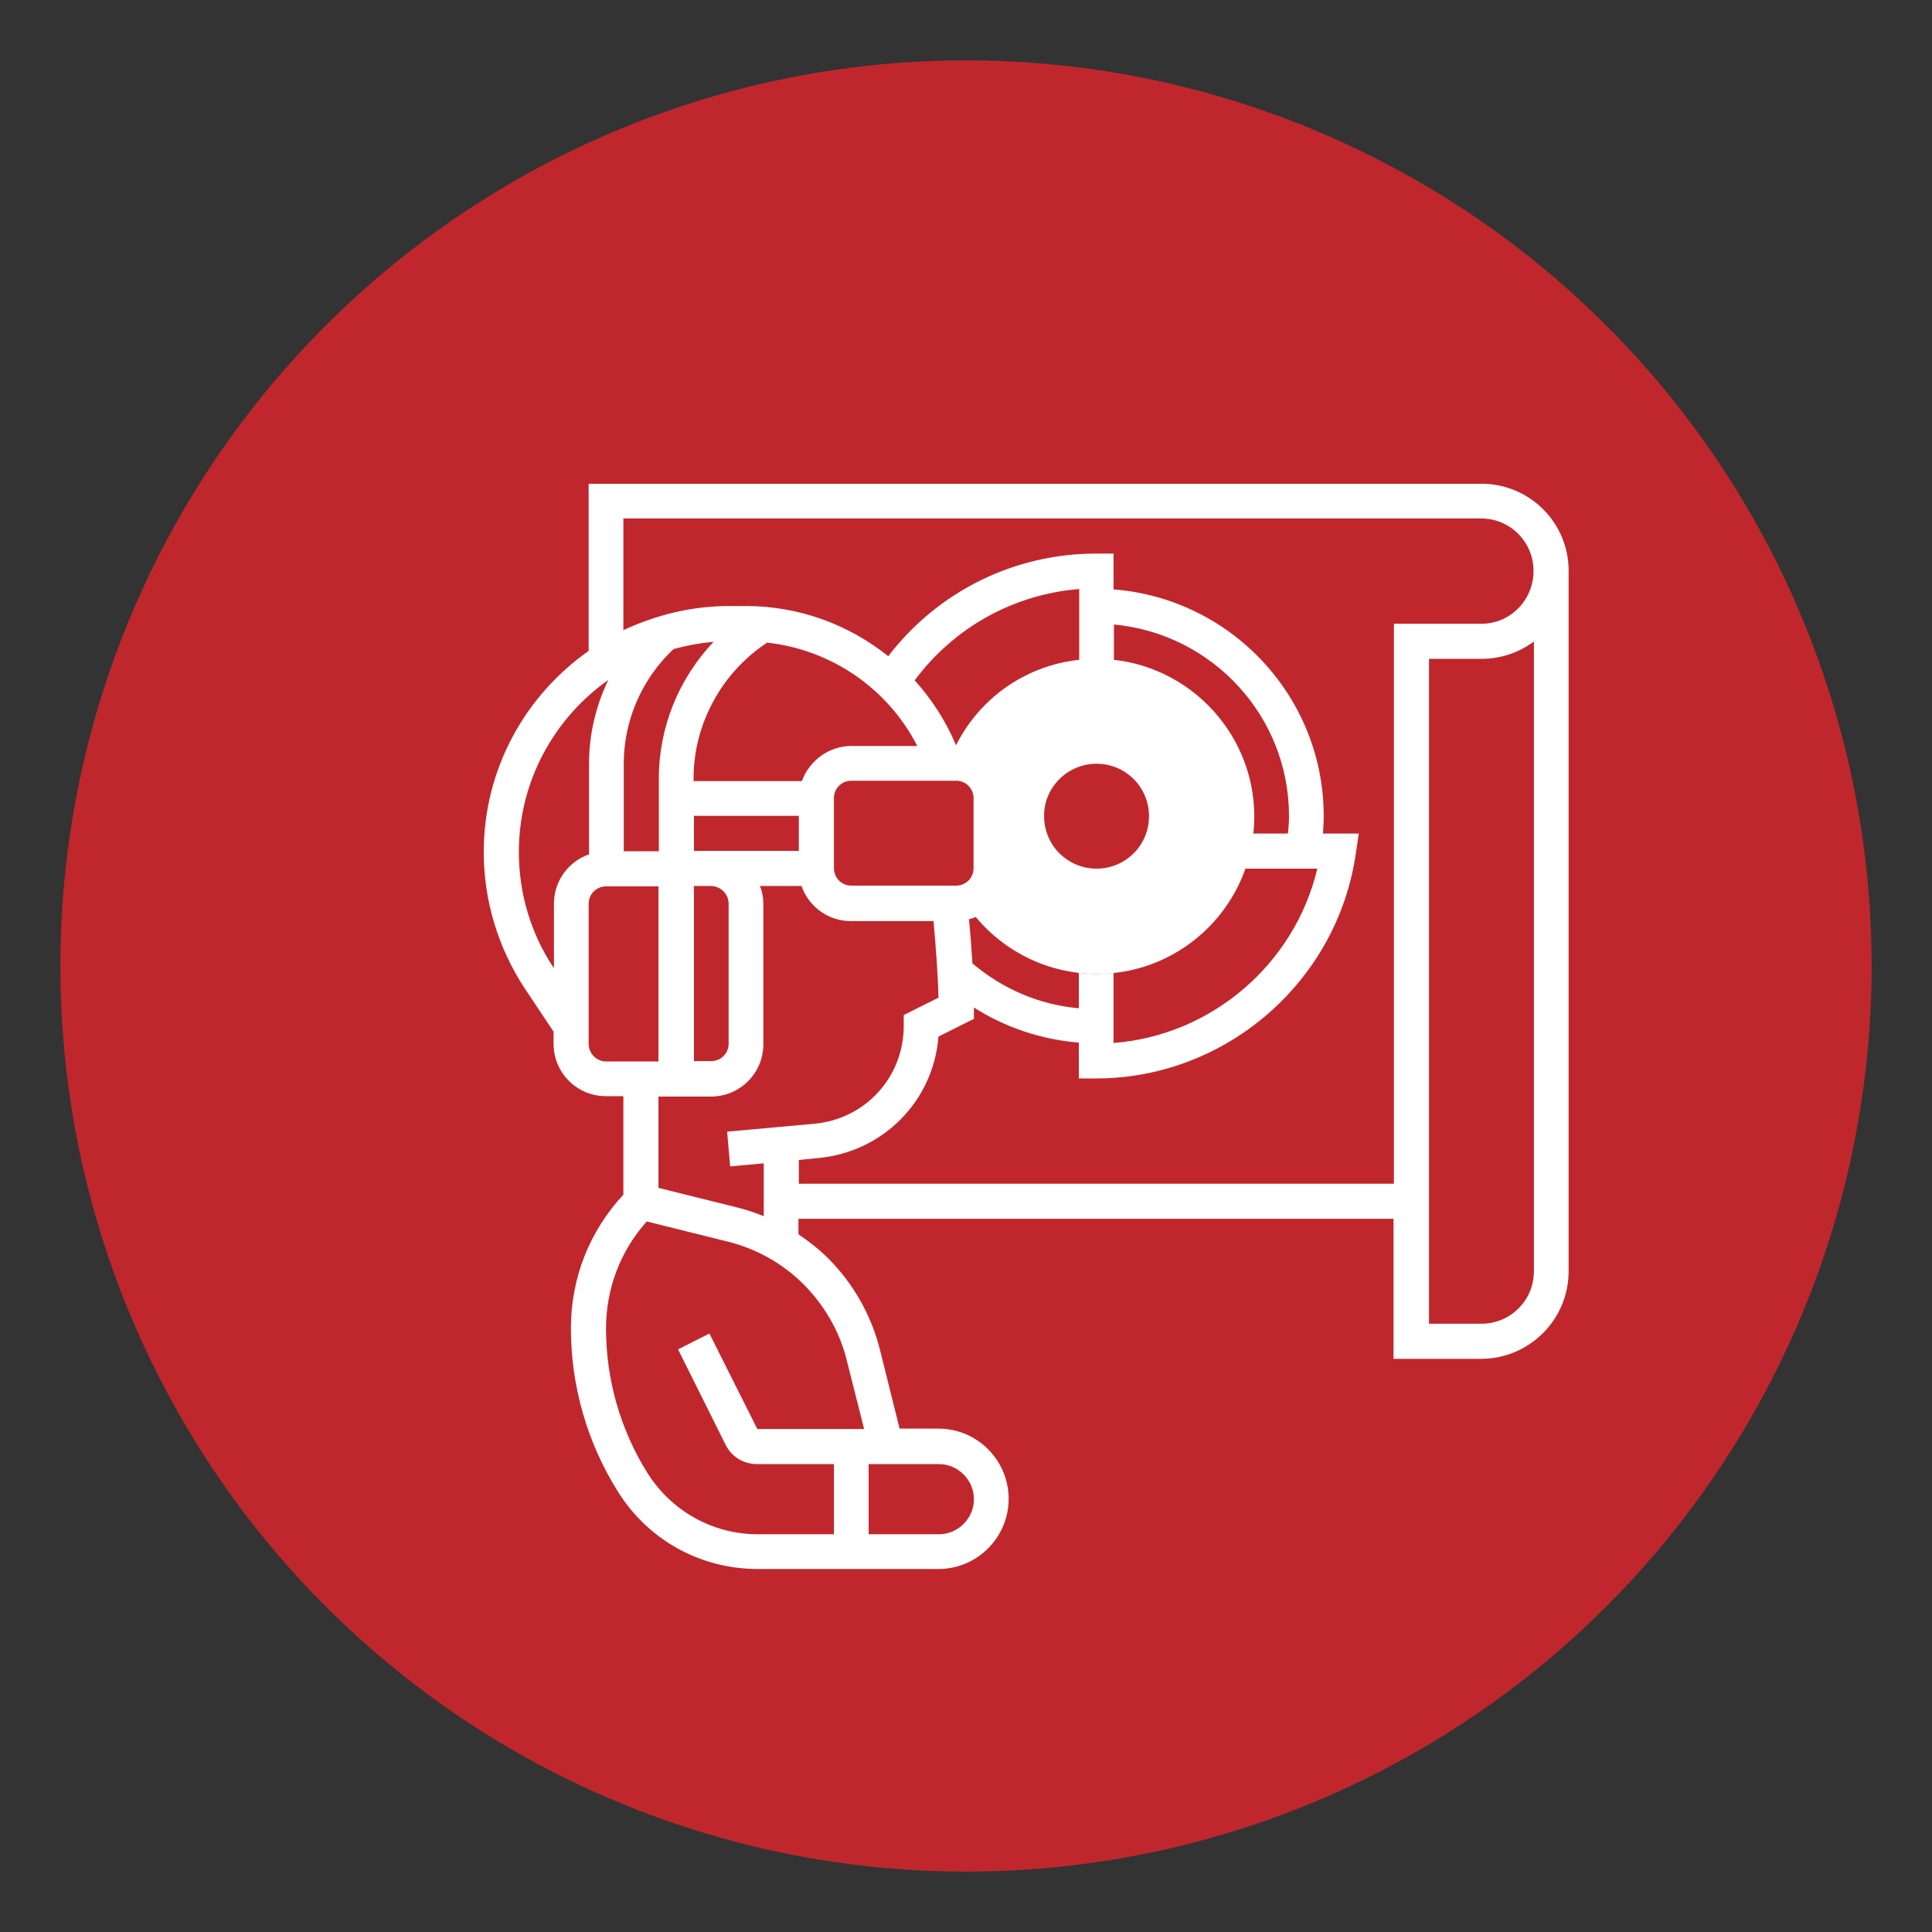
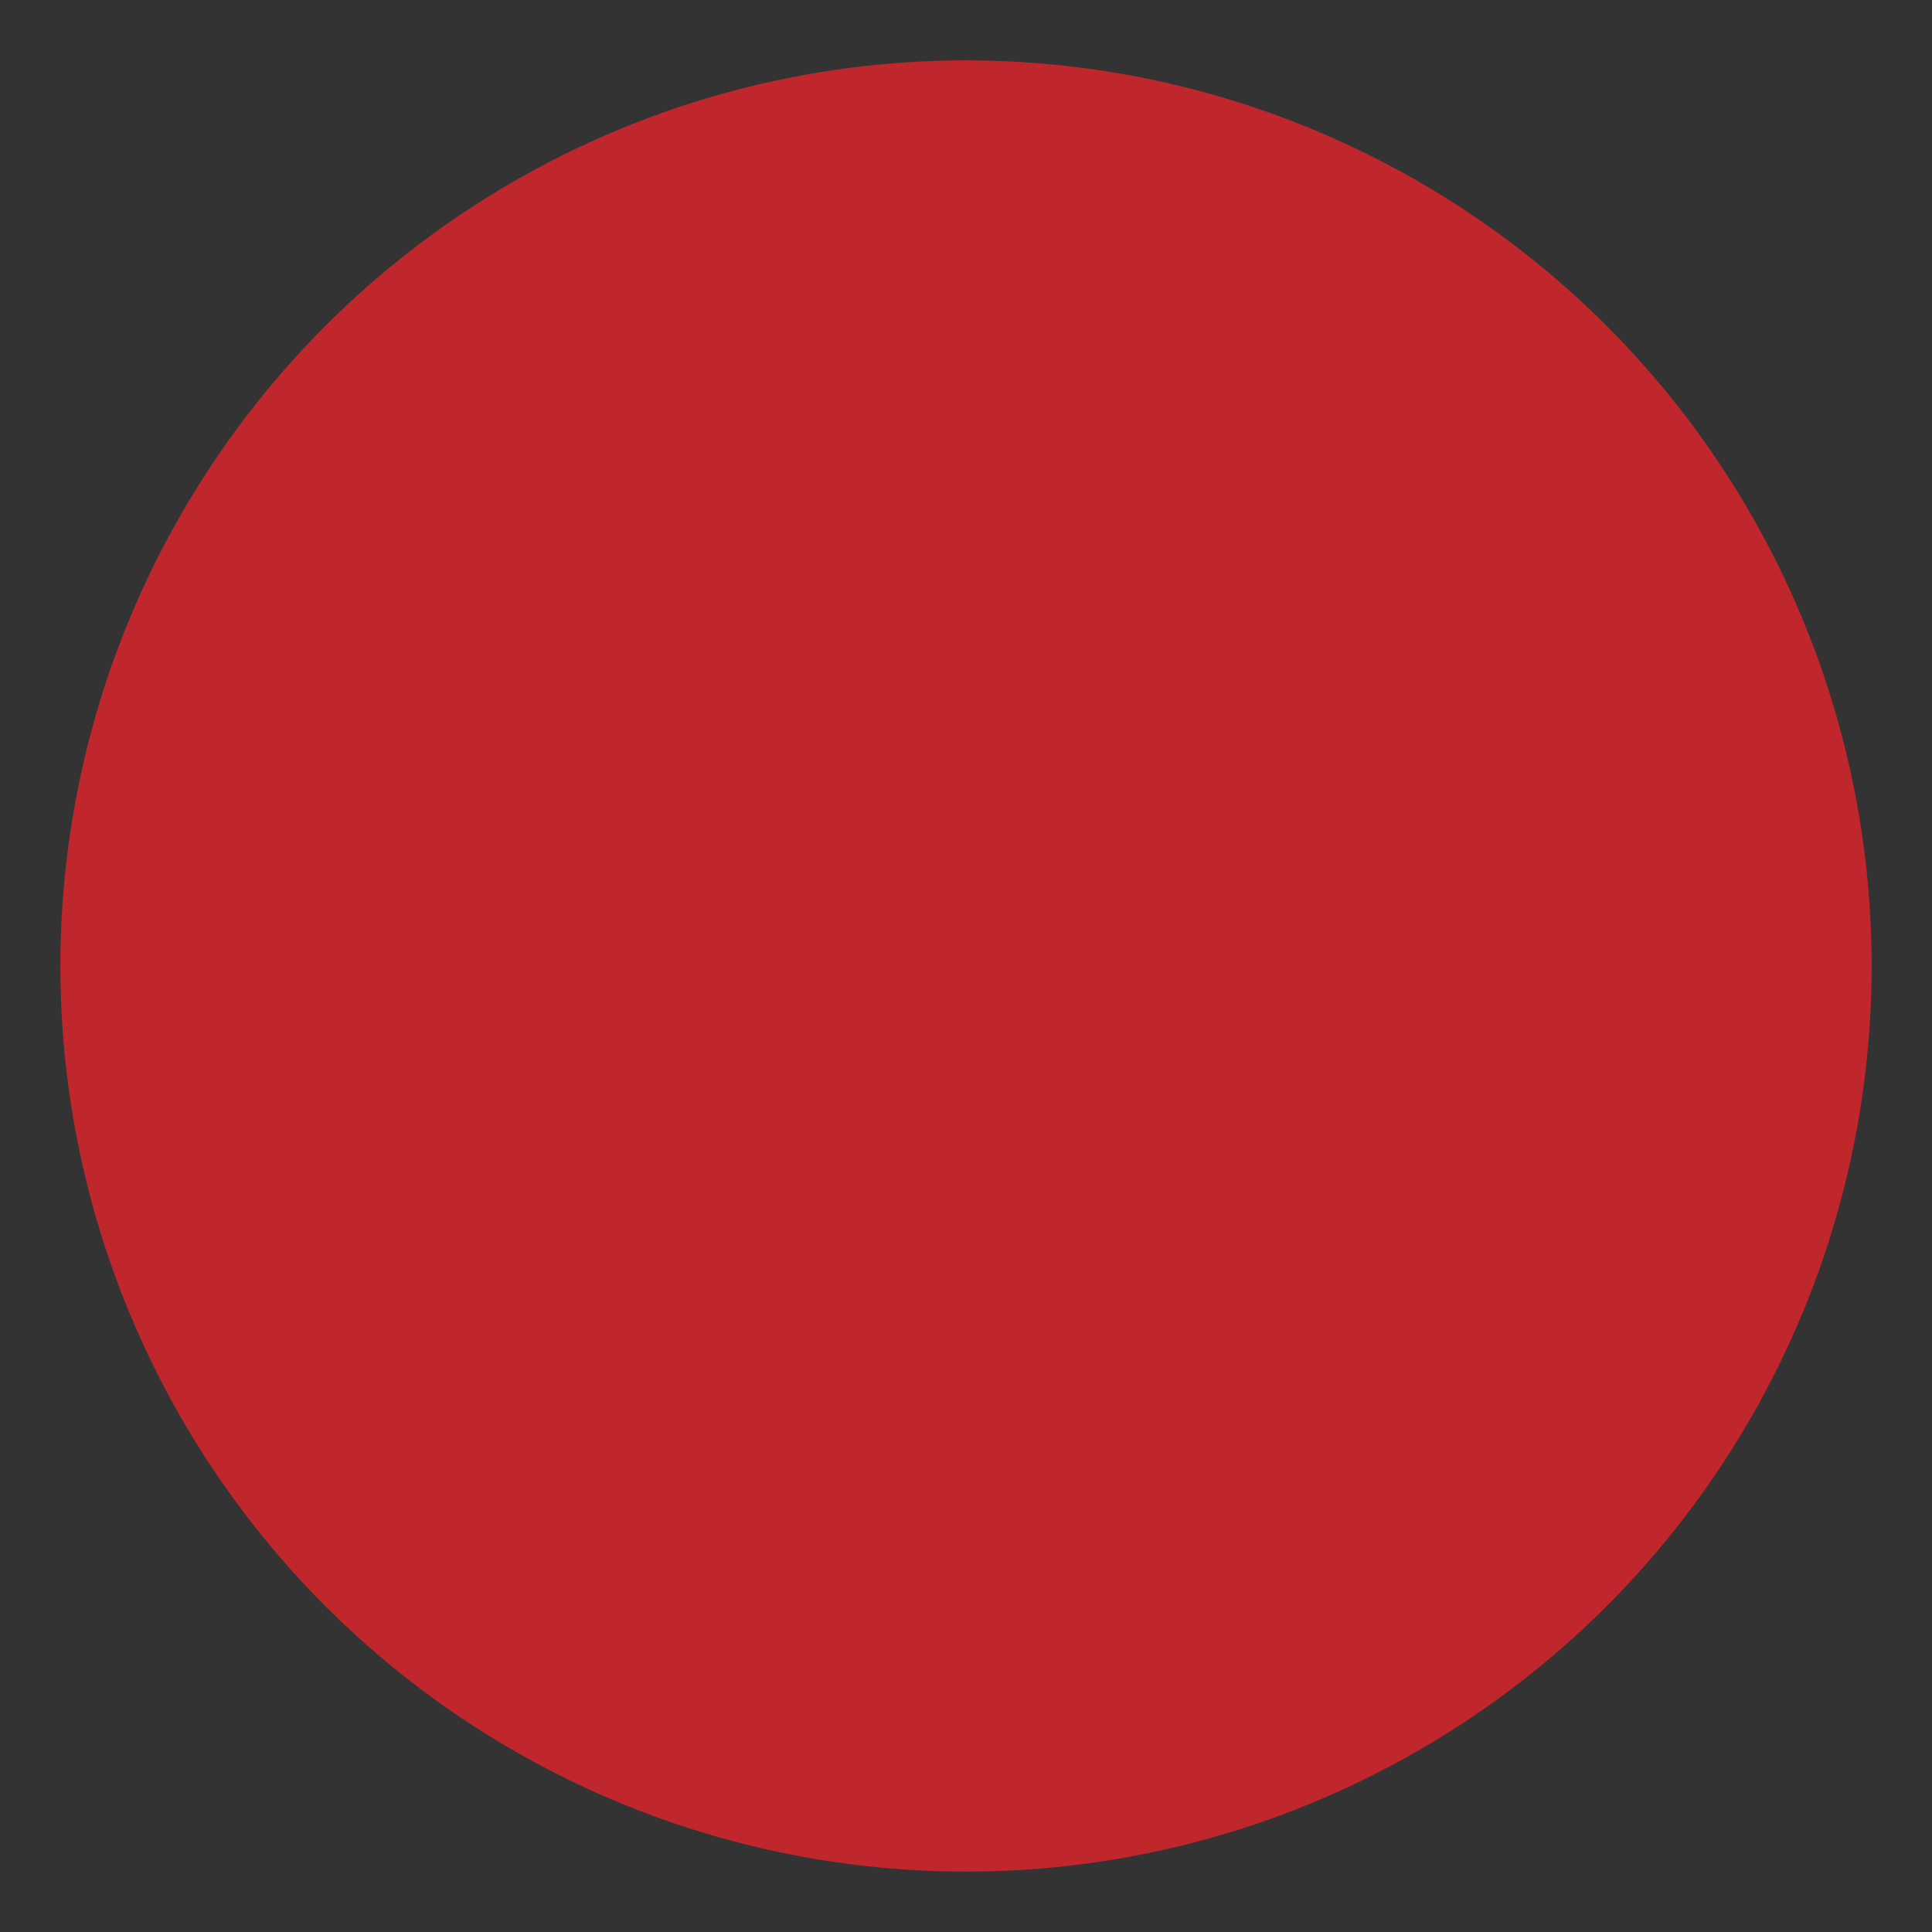
<svg xmlns="http://www.w3.org/2000/svg" id="Layer_5" x="0px" y="0px" viewBox="0 0 512 512" style="enable-background:new 0 0 512 512;" xml:space="preserve">
  <rect x="0" y="0" width="512" height="512" fill="#333333" stroke="none" />
  <style type="text/css">
	.st0{fill:#c0272d;}
	.st1{fill:#FFFFFF;}
</style>
  <g>
    <circle class="st0" cx="256" cy="256" r="240" />
    <g>
      <g>
-         <path class="st1" d="M290.6,174.6c-17.3,0-32.5,10.4-38.8,26.4l-0.4,1.1v0.2h2.1c5.1,0,9.3,4.2,9.3,9.3v18.6c0,4.4-3.1,8-7.1,9     l0.4,0.5c7.8,11.5,20.7,18.4,34.6,18.4c23,0,41.7-18.7,41.7-41.7S313.6,174.6,290.6,174.6z M290.6,234.9     c-10.2,0-18.6-8.3-18.6-18.6c0-10.2,8.3-18.6,18.6-18.6c10.2,0,18.6,8.3,18.6,18.6C309.1,226.6,300.8,234.9,290.6,234.9z" />
-       </g>
+         </g>
      <g>
-         <path class="st1" d="M392.6,128.2H156v44.3c-16.8,11.8-27.8,31.3-27.8,53.3c0,12.9,3.8,25.4,10.9,36.2l7.6,11.4v3.2     c0,7.7,6.2,13.9,13.9,13.9h4.6v26.1c-9,9.7-13.9,22.1-13.9,35.4c0,15.3,4.3,30.3,12.4,43.2c8,12.9,21.9,20.6,37.1,20.6h47.9     c10.2,0,18.6-8.3,18.6-18.6c0-10.2-8.3-18.6-18.6-18.6h-10.3l-5.2-20.9c-2.3-9.1-7-17.5-13.7-24.2c-2.4-2.4-5.1-4.5-7.9-6.4V323     h157.7v37.1h23.2c12.8,0,23.2-10.4,23.2-23.2V151.4C415.8,138.6,405.4,128.2,392.6,128.2L392.6,128.2z M295.2,179.2v-13.7     c26,2.4,46.4,24.2,46.4,50.8c0,1.5-0.1,3-0.3,4.6H332c-0.4,3.2-1.1,6.3-2.2,9.3h19.3c-6,25.3-28,44.2-54,46.2v-18.6     c-1.5,0.2-3.1,0.3-4.6,0.3c-1.6,0-3.1-0.1-4.6-0.3v9.4c-10.4-0.9-20.2-5.1-28.2-11.9c-0.2-3.5-0.5-7.5-0.9-11.7     c6.1-1.5,10.6-6.9,10.6-13.5v-13.8v-4.8c0-7.7-6.2-13.9-13.9-13.9h-0.1c-2.7-6.5-6.5-12.3-11-17.3c10.4-14,26.2-22.8,43.6-24.2     v23L295.2,179.2L295.2,179.2z M253.4,206.9c2.6,0,4.6,2.1,4.6,4.6v18.6c0,2.6-2.1,4.6-4.6,4.6h-27.8c-2.6,0-4.6-2.1-4.6-4.6     v-18.6c0-2.6,2.1-4.6,4.6-4.6H253.4z M243.1,197.7h-17.5c-6,0-11.1,3.9-13.1,9.3h-28.7v-0.7c0-14.5,7.5-28.1,19.5-36     C220.4,172.2,235.3,182.5,243.1,197.7L243.1,197.7z M211.7,225.5h-27.8v-9.3h27.8V225.5z M193.1,239.5v37.1     c0,2.6-2.1,4.6-4.6,4.6h-4.6v-46.4h4.6C191.1,234.9,193.1,237,193.1,239.5z M174.6,206.3v19.3h-9.3v-23.2     c0-11.5,4.8-22.5,13.2-30.4c3.4-0.9,6.9-1.6,10.6-1.9C179.9,179.8,174.6,192.7,174.6,206.3z M137.5,225.8     c0-18.8,9.4-35.5,23.7-45.6c-3.3,6.9-5.1,14.4-5.1,22.2v24c-5.4,1.9-9.3,7-9.3,13.1v17.1C140.7,247.5,137.5,236.8,137.5,225.8z      M156,276.6v-37.1c0-2.6,2.1-4.6,4.6-4.6h13.9v46.4h-13.9C158.1,281.3,156,279.2,156,276.6z M248.8,388c5.1,0,9.3,4.2,9.3,9.3     s-4.2,9.3-9.3,9.3h-18.6V388H248.8z M224.3,360.1l4.7,18.6h-28.3L188,353.4l-8.3,4.2l12.6,25.3c1.6,3.2,4.8,5.1,8.3,5.1H221v18.6     h-20.1c-12,0-22.9-6.1-29.3-16.2c-7.2-11.5-11-24.8-11-38.3c0-10.6,3.8-20.6,10.8-28.4l21.7,5.4c7.5,1.9,14.4,5.8,19.8,11.2     S222.4,352.6,224.3,360.1L224.3,360.1z M195.4,320l-20.9-5.2v-24.2h13.9c7.7,0,13.9-6.2,13.9-13.9v-37.1c0-1.7-0.3-3.3-0.9-4.8     h11c1.9,5.4,7,9.3,13.1,9.3h21.9c0.7,8,1.2,14.9,1.3,20.3l-9.2,4.6v2.9c0,13.5-10.1,24.6-23.6,25.9l-23.2,2.1l0.8,9.2l8.9-0.8v14     C200.2,321.4,197.8,320.6,195.4,320L195.4,320z M406.5,336.9c0,7.7-6.2,13.9-13.9,13.9h-13.9V174.6h13.9c5.2,0,10-1.7,13.9-4.6     V336.9z M392.6,165.3h-23.2v148.4H211.7v-6.3l5.1-0.5c17.3-1.6,30.6-15.2,31.9-32.2l9.4-4.7v-2.9V267c8.3,5.3,17.9,8.5,27.8,9.3     v9.5h4.6c34.3,0,63.9-25.6,68.8-59.6l0.8-5.3h-9.5c0.1-1.6,0.2-3.1,0.2-4.6c0-31.7-24.6-57.7-55.7-60.1v-9.5h-4.6     c-21.8,0-42,10.1-55.1,27.2c-10.5-8.4-23.7-13.3-37.7-13.3h-4.4c-10.1,0-19.5,2.4-28.1,6.4v-29.6h227.3c7.7,0,13.9,6.2,13.9,13.9     S400.3,165.3,392.6,165.3z" />
-         <path class="st1" d="M290.6,239.5c12.8,0,23.2-10.4,23.2-23.2s-10.4-23.2-23.2-23.2c-12.8,0-23.2,10.4-23.2,23.2     C267.4,229.1,277.8,239.5,290.6,239.5z M290.6,202.4c7.7,0,13.9,6.2,13.9,13.9s-6.2,13.9-13.9,13.9c-7.7,0-13.9-6.2-13.9-13.9     C276.6,208.7,282.9,202.4,290.6,202.4z" />
-       </g>
+         </g>
    </g>
  </g>
</svg>